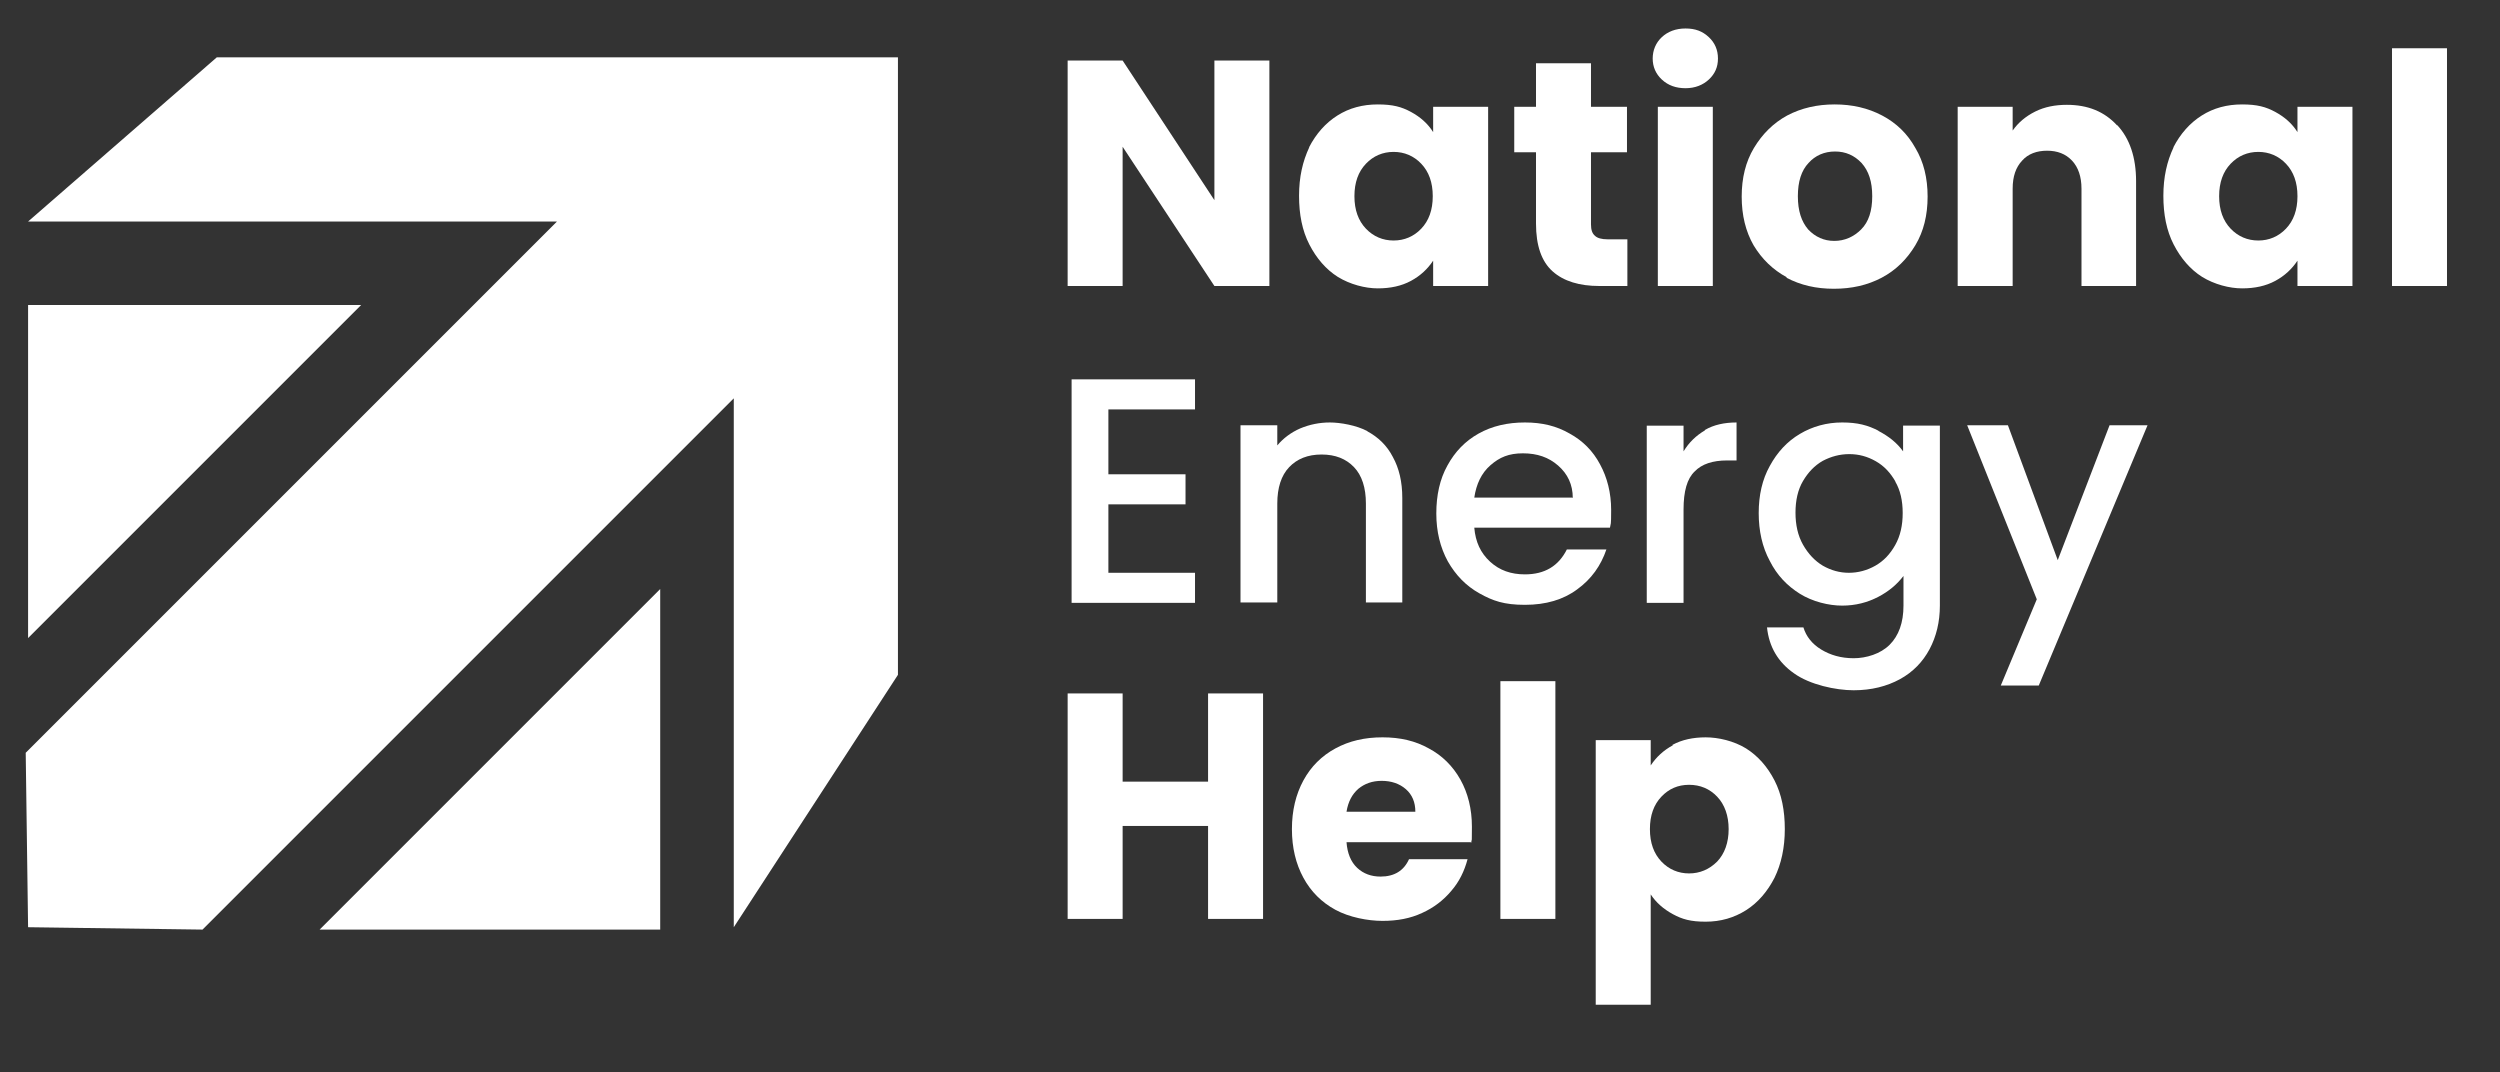
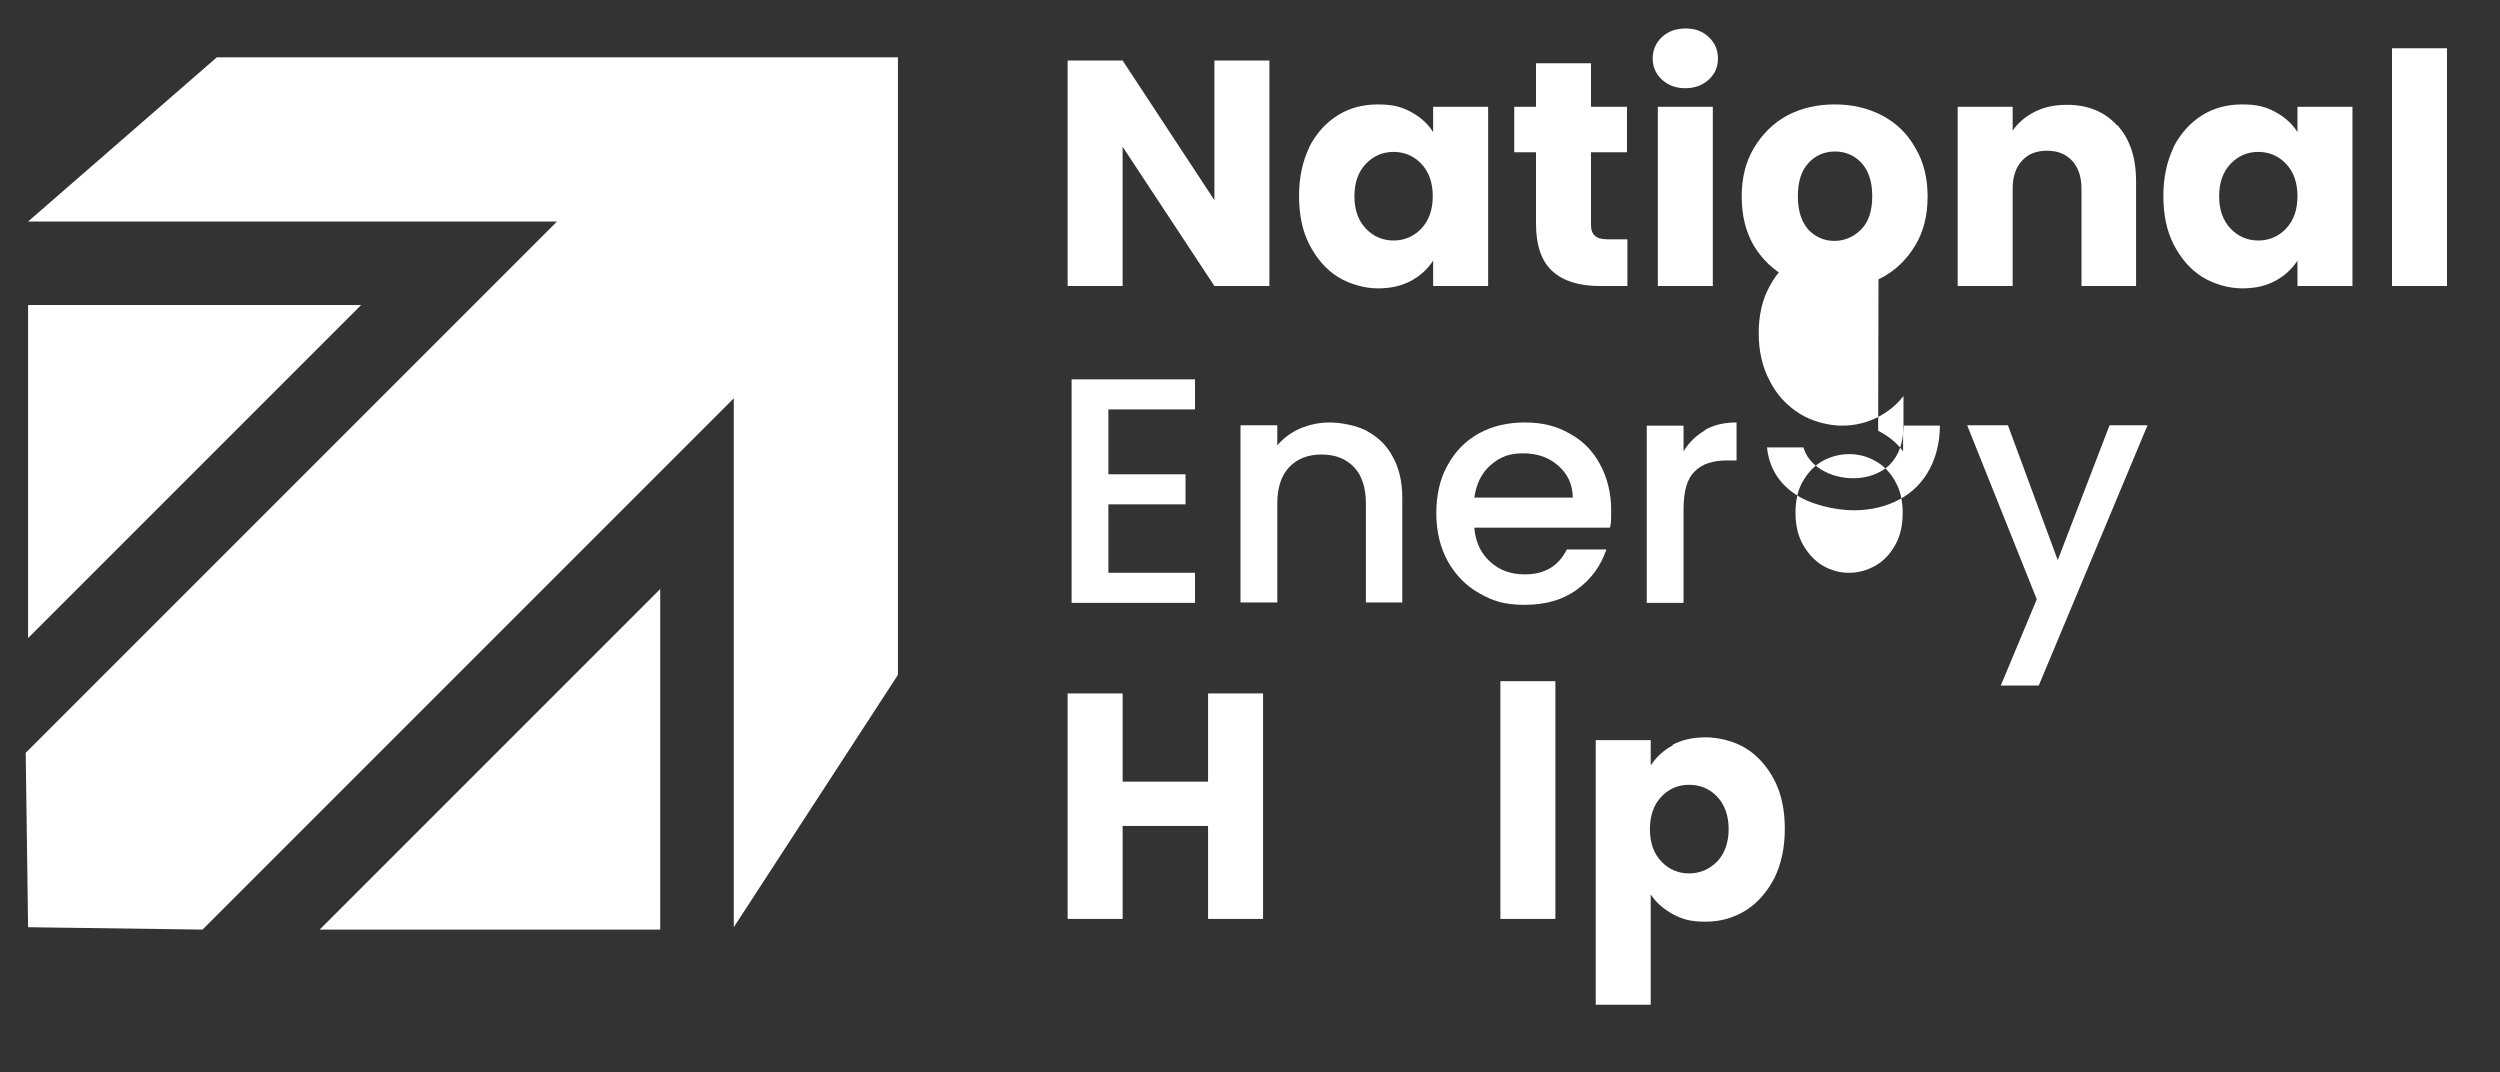
<svg xmlns="http://www.w3.org/2000/svg" id="Layer_1" data-name="Layer 1" version="1.1" viewBox="0 0 632 271">
  <rect x="0" y="0" width="632" height="271" fill="#333333" stroke="none" />
  <defs>
    <style>
      .cls-1 {
        fill: #fff;
        stroke-width: 0px;
      }
    </style>
  </defs>
  <g>
    <polygon class="cls-1" points="7.1 161.3 7.1 77.1 91.3 77.1 7.1 161.3" />
    <polygon class="cls-1" points="166.9 148.9 166.9 235 80.8 235 166.9 148.9" />
    <polygon class="cls-1" points="54.8 14.5 7.1 56 140.8 56 6.5 190.3 7.1 234.4 51.2 235 185.5 100.7 185.5 234.4 227 170.6 227 14.5 54.8 14.5" />
  </g>
  <g>
    <path class="cls-1" d="M320.9,72.3h-13.9l-23.2-35.2v35.2h-13.9V15.3h13.9l23.2,35.3V15.3h13.9v57Z" />
    <path class="cls-1" d="M330.9,37.3c1.8-3.5,4.2-6.2,7.2-8.1,3-1.9,6.4-2.8,10.2-2.8s6,.6,8.4,1.9c2.4,1.3,4.3,3,5.6,5.1v-6.4h13.9v45.3h-13.9v-6.4c-1.4,2.1-3.2,3.8-5.6,5.1-2.4,1.3-5.2,1.9-8.4,1.9s-7-1-10.1-2.9c-3-1.9-5.4-4.7-7.2-8.2-1.8-3.5-2.6-7.6-2.6-12.3s.9-8.7,2.6-12.3ZM359.3,41.4c-1.9-2-4.3-3-7-3s-5.1,1-7,3c-1.9,2-2.9,4.7-2.9,8.2s1,6.2,2.9,8.2c1.9,2,4.3,3,7,3s5.1-1,7-3c1.9-2,2.9-4.7,2.9-8.2s-1-6.2-2.9-8.2Z" />
    <path class="cls-1" d="M411.4,60.5v11.8h-7.1c-5,0-9-1.2-11.8-3.7-2.8-2.5-4.2-6.5-4.2-12.1v-18h-5.5v-11.5h5.5v-11h13.9v11h9.1v11.5h-9.1v18.2c0,1.4.3,2.3,1,2.9.6.6,1.7.9,3.2.9h5Z" />
    <path class="cls-1" d="M420.1,20.1c-1.5-1.4-2.3-3.2-2.3-5.3s.8-4,2.3-5.4c1.5-1.4,3.5-2.2,6-2.2s4.3.7,5.9,2.2c1.5,1.4,2.3,3.2,2.3,5.4s-.8,3.9-2.3,5.3c-1.5,1.4-3.5,2.2-5.9,2.2s-4.4-.7-6-2.2ZM433,27v45.3h-13.9V27h13.9Z" />
    <path class="cls-1" d="M451.7,70.1c-3.5-1.9-6.3-4.6-8.4-8.1-2-3.5-3-7.6-3-12.3s1-8.8,3.1-12.3c2.1-3.5,4.9-6.3,8.4-8.2,3.6-1.9,7.6-2.8,12-2.8s8.4.9,12,2.8c3.6,1.9,6.4,4.6,8.4,8.2,2.1,3.5,3.1,7.6,3.1,12.3s-1,8.8-3.1,12.3c-2.1,3.5-4.9,6.3-8.5,8.2-3.6,1.9-7.6,2.8-12.1,2.8s-8.4-.9-12-2.8ZM470.5,58c1.9-1.9,2.8-4.7,2.8-8.4s-.9-6.4-2.7-8.4c-1.8-1.9-4-2.9-6.7-2.9s-5,1-6.7,2.9c-1.8,1.9-2.7,4.7-2.7,8.4s.9,6.4,2.6,8.4c1.8,1.9,4,2.9,6.6,2.9s4.9-1,6.8-2.9Z" />
    <path class="cls-1" d="M535.2,31.6c3.2,3.4,4.8,8.2,4.8,14.2v26.5h-13.8v-24.6c0-3-.8-5.4-2.4-7.1-1.6-1.7-3.7-2.5-6.3-2.5s-4.8.8-6.3,2.5c-1.6,1.7-2.4,4-2.4,7.1v24.6h-13.9V27h13.9v6c1.4-2,3.3-3.6,5.7-4.8,2.4-1.2,5.1-1.7,8-1.7,5.3,0,9.5,1.7,12.7,5.2Z" />
    <path class="cls-1" d="M549.4,37.3c1.8-3.5,4.2-6.2,7.2-8.1,3-1.9,6.4-2.8,10.2-2.8s6,.6,8.4,1.9c2.4,1.3,4.3,3,5.6,5.1v-6.4h13.9v45.3h-13.9v-6.4c-1.4,2.1-3.2,3.8-5.6,5.1-2.4,1.3-5.2,1.9-8.4,1.9s-7-1-10.1-2.9c-3-1.9-5.4-4.7-7.2-8.2-1.8-3.5-2.6-7.6-2.6-12.3s.9-8.7,2.6-12.3ZM577.9,41.4c-1.9-2-4.3-3-7-3s-5.1,1-7,3c-1.9,2-2.9,4.7-2.9,8.2s1,6.2,2.9,8.2c1.9,2,4.3,3,7,3s5.1-1,7-3c1.9-2,2.9-4.7,2.9-8.2s-1-6.2-2.9-8.2Z" />
    <path class="cls-1" d="M618.6,12.2v60.1h-13.9V12.2h13.9Z" />
    <path class="cls-1" d="M280.2,103.3v16.6h19.5v7.6h-19.5v17.3h21.9v7.6h-31.2v-56.5h31.2v7.6h-21.9Z" />
    <path class="cls-1" d="M345.6,109c2.8,1.5,5,3.6,6.5,6.5,1.6,2.9,2.4,6.3,2.4,10.4v26.4h-9.2v-25c0-4-1-7.1-3-9.2-2-2.1-4.7-3.2-8.2-3.2s-6.2,1.1-8.2,3.2c-2,2.1-3,5.2-3,9.2v25h-9.3v-44.8h9.3v5.1c1.5-1.8,3.5-3.3,5.8-4.3,2.4-1,4.9-1.5,7.5-1.5s6.7.7,9.5,2.2Z" />
    <path class="cls-1" d="M406.9,133.4h-34.2c.3,3.6,1.6,6.4,4,8.6,2.4,2.2,5.3,3.2,8.8,3.2,5,0,8.5-2.1,10.6-6.3h10c-1.4,4.1-3.8,7.5-7.4,10.1-3.5,2.6-7.9,3.9-13.2,3.9s-8.1-1-11.5-2.9c-3.4-1.9-6-4.6-8-8.1-1.9-3.5-2.9-7.5-2.9-12.1s.9-8.7,2.8-12.1c1.9-3.5,4.5-6.2,7.9-8.1,3.4-1.9,7.3-2.8,11.7-2.8s8,.9,11.3,2.8c3.3,1.8,5.9,4.4,7.7,7.8,1.8,3.3,2.8,7.2,2.8,11.5s-.1,3.2-.3,4.5ZM397.6,125.9c0-3.4-1.3-6.1-3.7-8.2-2.4-2.1-5.3-3.1-8.9-3.1s-5.9,1-8.2,3c-2.3,2-3.6,4.8-4.1,8.2h24.8Z" />
    <path class="cls-1" d="M431,108.7c2.2-1.3,4.9-1.9,8-1.9v9.6h-2.4c-3.6,0-6.4.9-8.2,2.8-1.9,1.8-2.8,5-2.8,9.6v23.6h-9.3v-44.8h9.3v6.5c1.4-2.3,3.2-4,5.4-5.3Z" />
-     <path class="cls-1" d="M474.8,108.9c2.7,1.4,4.8,3.1,6.3,5.2v-6.5h9.3v45.5c0,4.1-.9,7.8-2.6,11-1.7,3.2-4.2,5.8-7.5,7.6-3.3,1.8-7.2,2.8-11.7,2.8s-11.1-1.4-15.1-4.3c-4-2.8-6.3-6.7-6.8-11.6h9.2c.7,2.3,2.2,4.2,4.5,5.6,2.3,1.4,5,2.2,8.2,2.2s6.8-1.1,9.1-3.4c2.3-2.3,3.5-5.6,3.5-9.9v-7.5c-1.6,2.1-3.7,3.9-6.4,5.3-2.7,1.4-5.7,2.2-9.1,2.2s-7.5-1-10.7-3c-3.2-2-5.8-4.7-7.6-8.3-1.9-3.5-2.8-7.6-2.8-12.1s.9-8.5,2.8-11.9c1.9-3.5,4.4-6.2,7.6-8.1,3.2-1.9,6.8-2.9,10.7-2.9s6.5.7,9.2,2.1ZM479.2,121.8c-1.3-2.3-2.9-4-5-5.2-2.1-1.2-4.3-1.8-6.7-1.8s-4.6.6-6.7,1.7c-2.1,1.2-3.7,2.9-5,5.1-1.3,2.2-1.9,4.9-1.9,8s.6,5.8,1.9,8.1c1.3,2.3,3,4.1,5,5.3,2.1,1.2,4.3,1.8,6.6,1.8s4.6-.6,6.7-1.8c2.1-1.2,3.7-2.9,5-5.2,1.3-2.3,1.9-5,1.9-8.1s-.6-5.8-1.9-8Z" />
+     <path class="cls-1" d="M474.8,108.9c2.7,1.4,4.8,3.1,6.3,5.2v-6.5h9.3c0,4.1-.9,7.8-2.6,11-1.7,3.2-4.2,5.8-7.5,7.6-3.3,1.8-7.2,2.8-11.7,2.8s-11.1-1.4-15.1-4.3c-4-2.8-6.3-6.7-6.8-11.6h9.2c.7,2.3,2.2,4.2,4.5,5.6,2.3,1.4,5,2.2,8.2,2.2s6.8-1.1,9.1-3.4c2.3-2.3,3.5-5.6,3.5-9.9v-7.5c-1.6,2.1-3.7,3.9-6.4,5.3-2.7,1.4-5.7,2.2-9.1,2.2s-7.5-1-10.7-3c-3.2-2-5.8-4.7-7.6-8.3-1.9-3.5-2.8-7.6-2.8-12.1s.9-8.5,2.8-11.9c1.9-3.5,4.4-6.2,7.6-8.1,3.2-1.9,6.8-2.9,10.7-2.9s6.5.7,9.2,2.1ZM479.2,121.8c-1.3-2.3-2.9-4-5-5.2-2.1-1.2-4.3-1.8-6.7-1.8s-4.6.6-6.7,1.7c-2.1,1.2-3.7,2.9-5,5.1-1.3,2.2-1.9,4.9-1.9,8s.6,5.8,1.9,8.1c1.3,2.3,3,4.1,5,5.3,2.1,1.2,4.3,1.8,6.6,1.8s4.6-.6,6.7-1.8c2.1-1.2,3.7-2.9,5-5.2,1.3-2.3,1.9-5,1.9-8.1s-.6-5.8-1.9-8Z" />
    <path class="cls-1" d="M542.9,107.5l-27.5,65.8h-9.6l9.1-21.8-17.6-44h10.3l12.6,34.1,13.1-34.1h9.6Z" />
    <path class="cls-1" d="M319.3,175.3v57h-13.9v-23.5h-21.6v23.5h-13.9v-57h13.9v22.3h21.6v-22.3h13.9Z" />
-     <path class="cls-1" d="M371.8,212.9h-31.4c.2,2.8,1.1,5,2.7,6.5,1.6,1.5,3.6,2.2,5.9,2.2,3.5,0,5.9-1.5,7.2-4.4h14.8c-.8,3-2.1,5.7-4.1,8-2,2.4-4.5,4.3-7.4,5.6-3,1.4-6.3,2-10,2s-8.4-.9-11.9-2.8c-3.5-1.9-6.2-4.6-8.1-8.1-1.9-3.5-2.9-7.6-2.9-12.3s1-8.8,2.9-12.3c1.9-3.5,4.6-6.2,8.1-8.1,3.5-1.9,7.4-2.8,11.9-2.8s8.3.9,11.7,2.8c3.4,1.8,6.1,4.5,8,7.9,1.9,3.4,2.9,7.4,2.9,11.9s0,2.7-.2,4.1ZM357.8,205.2c0-2.4-.8-4.3-2.4-5.7-1.6-1.4-3.7-2.1-6.1-2.1s-4.3.7-5.9,2c-1.6,1.4-2.6,3.3-3,5.8h17.4Z" />
    <path class="cls-1" d="M393.2,172.2v60.1h-13.9v-60.1h13.9Z" />
    <path class="cls-1" d="M422.8,188.3c2.4-1.3,5.2-1.9,8.4-1.9s7.1.9,10.2,2.8c3,1.9,5.4,4.6,7.2,8.1,1.8,3.5,2.6,7.6,2.6,12.3s-.9,8.8-2.6,12.3c-1.8,3.5-4.2,6.3-7.2,8.2-3,1.9-6.4,2.9-10.2,2.9s-5.9-.6-8.3-1.9c-2.4-1.3-4.3-3-5.6-5v27.9h-13.9v-66.9h13.9v6.4c1.4-2.1,3.2-3.8,5.6-5.1ZM434.1,201.4c-1.9-2-4.3-3-7.1-3s-5.1,1-7,3c-1.9,2-2.9,4.7-2.9,8.2s1,6.2,2.9,8.2c1.9,2,4.3,3,7,3s5.1-1,7.1-3c1.9-2,2.9-4.8,2.9-8.2s-1-6.2-2.9-8.2Z" />
  </g>
</svg>